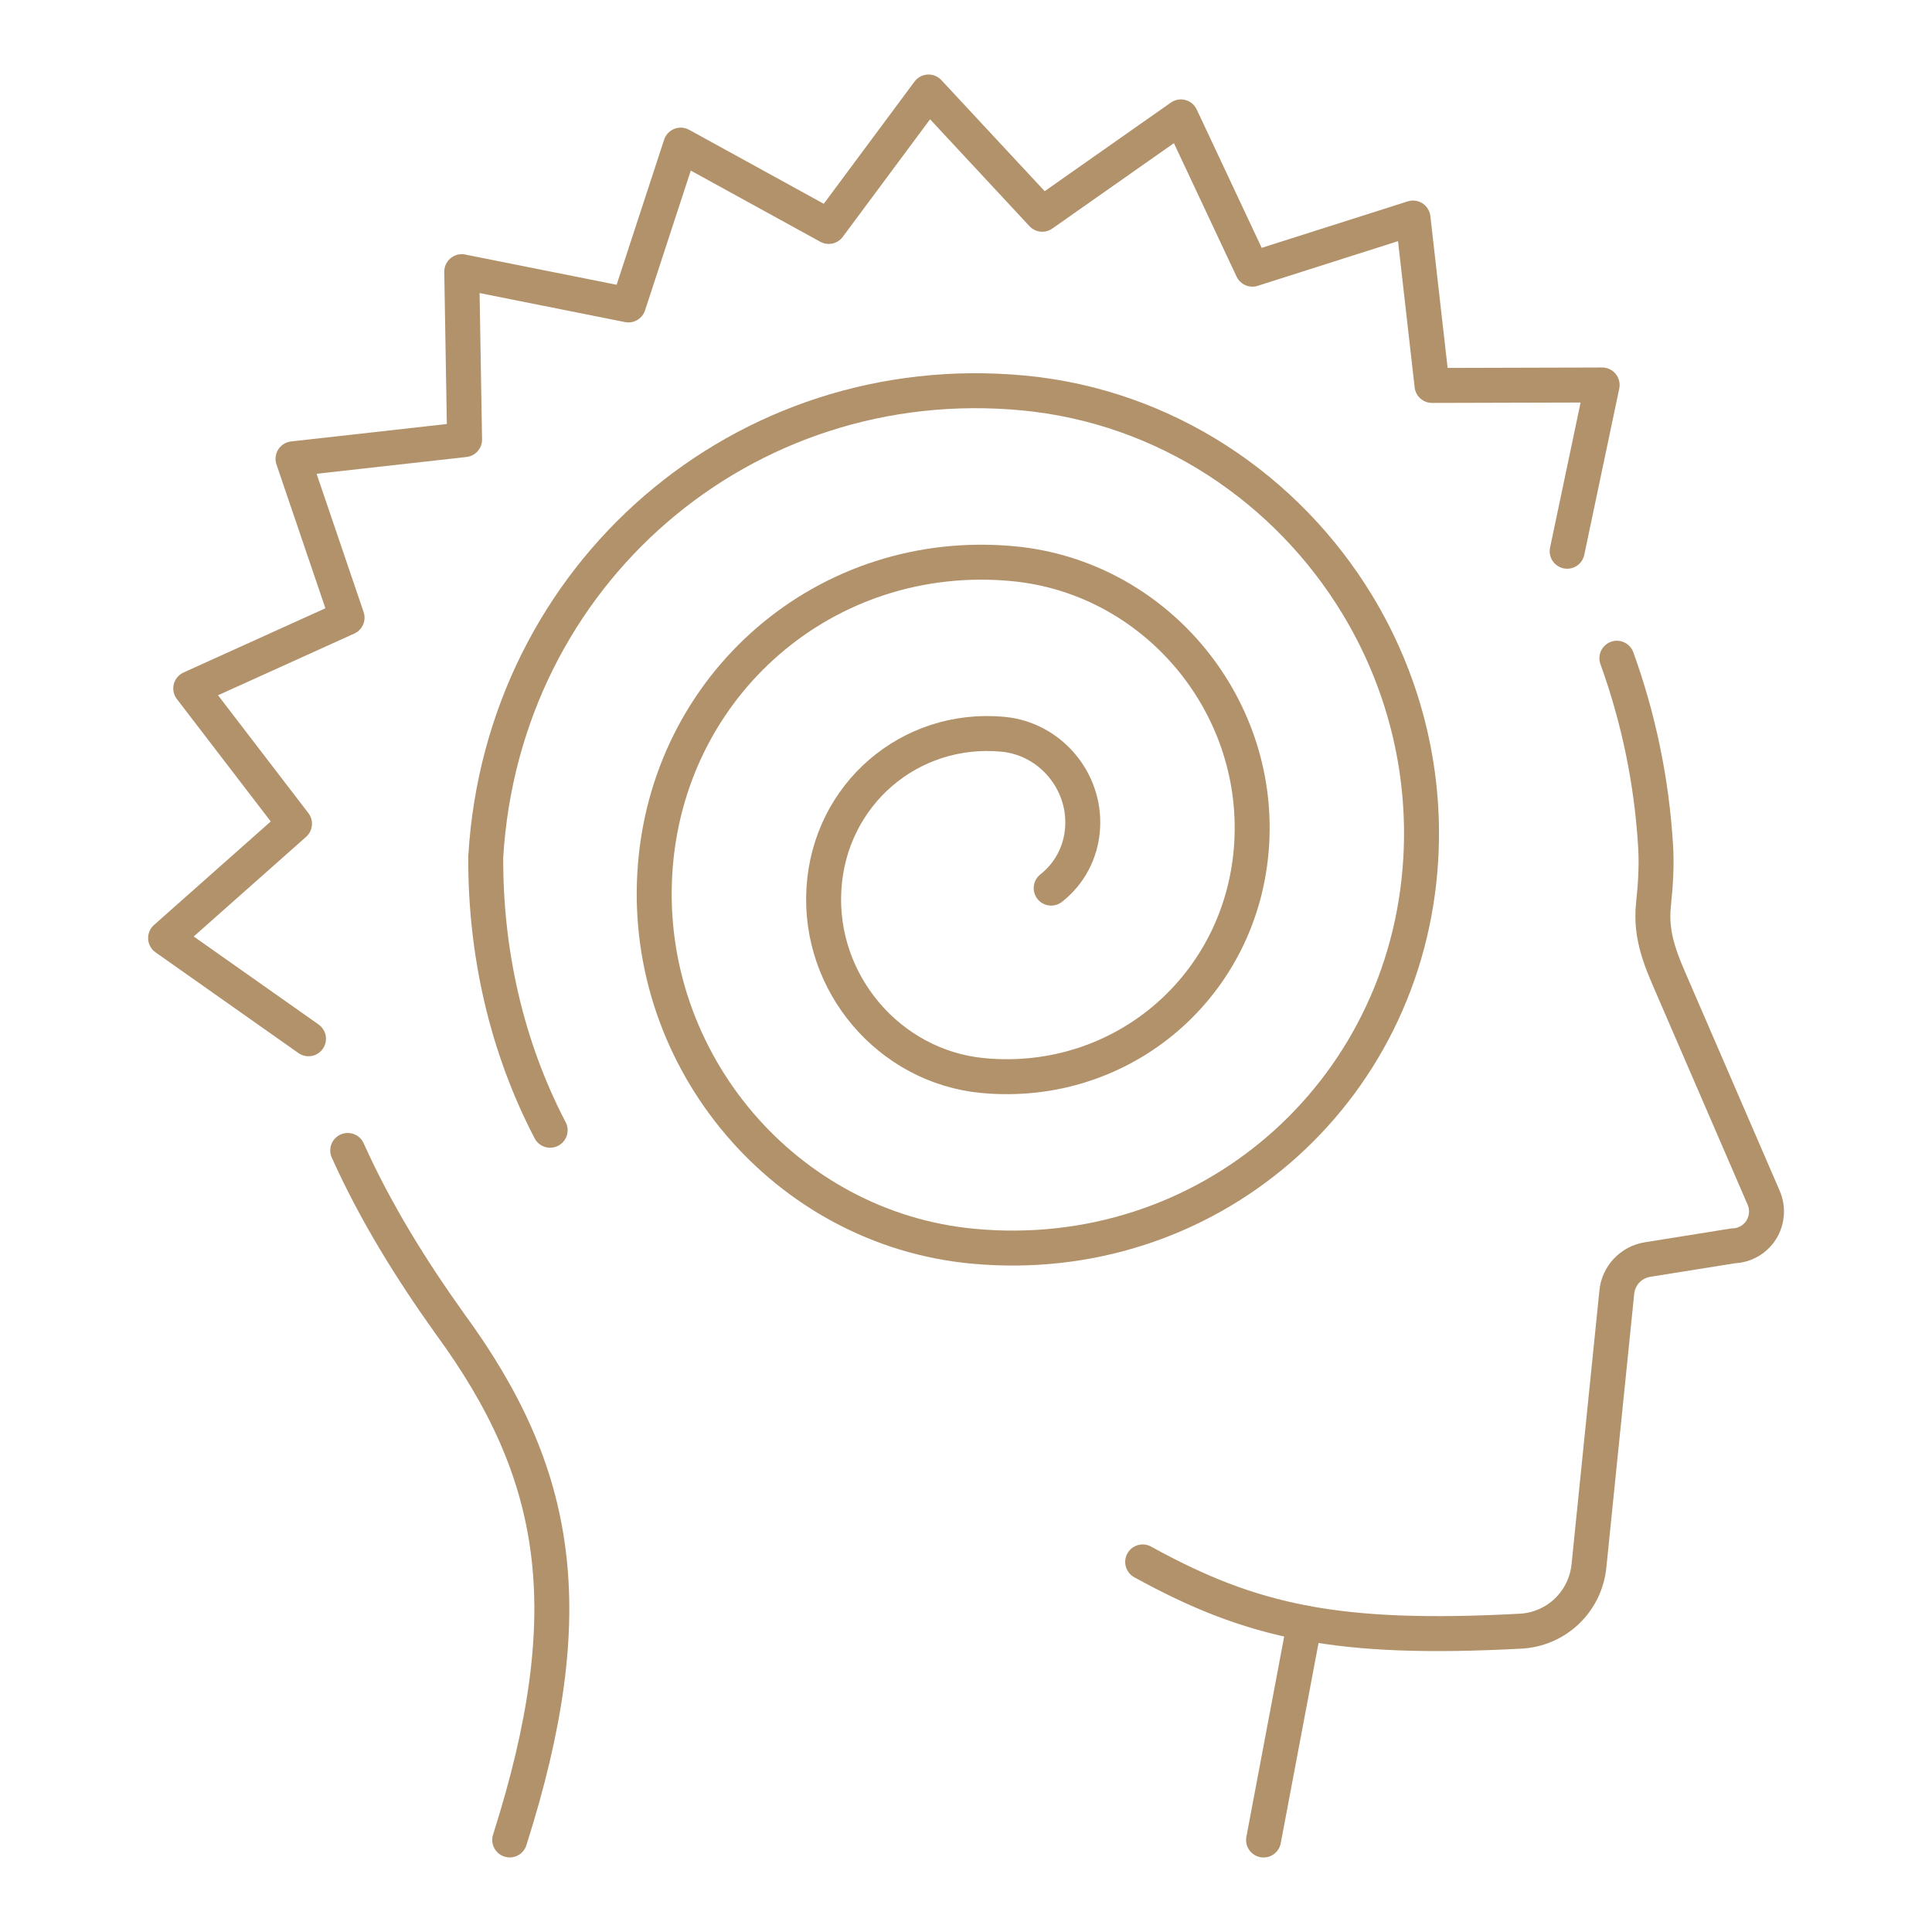
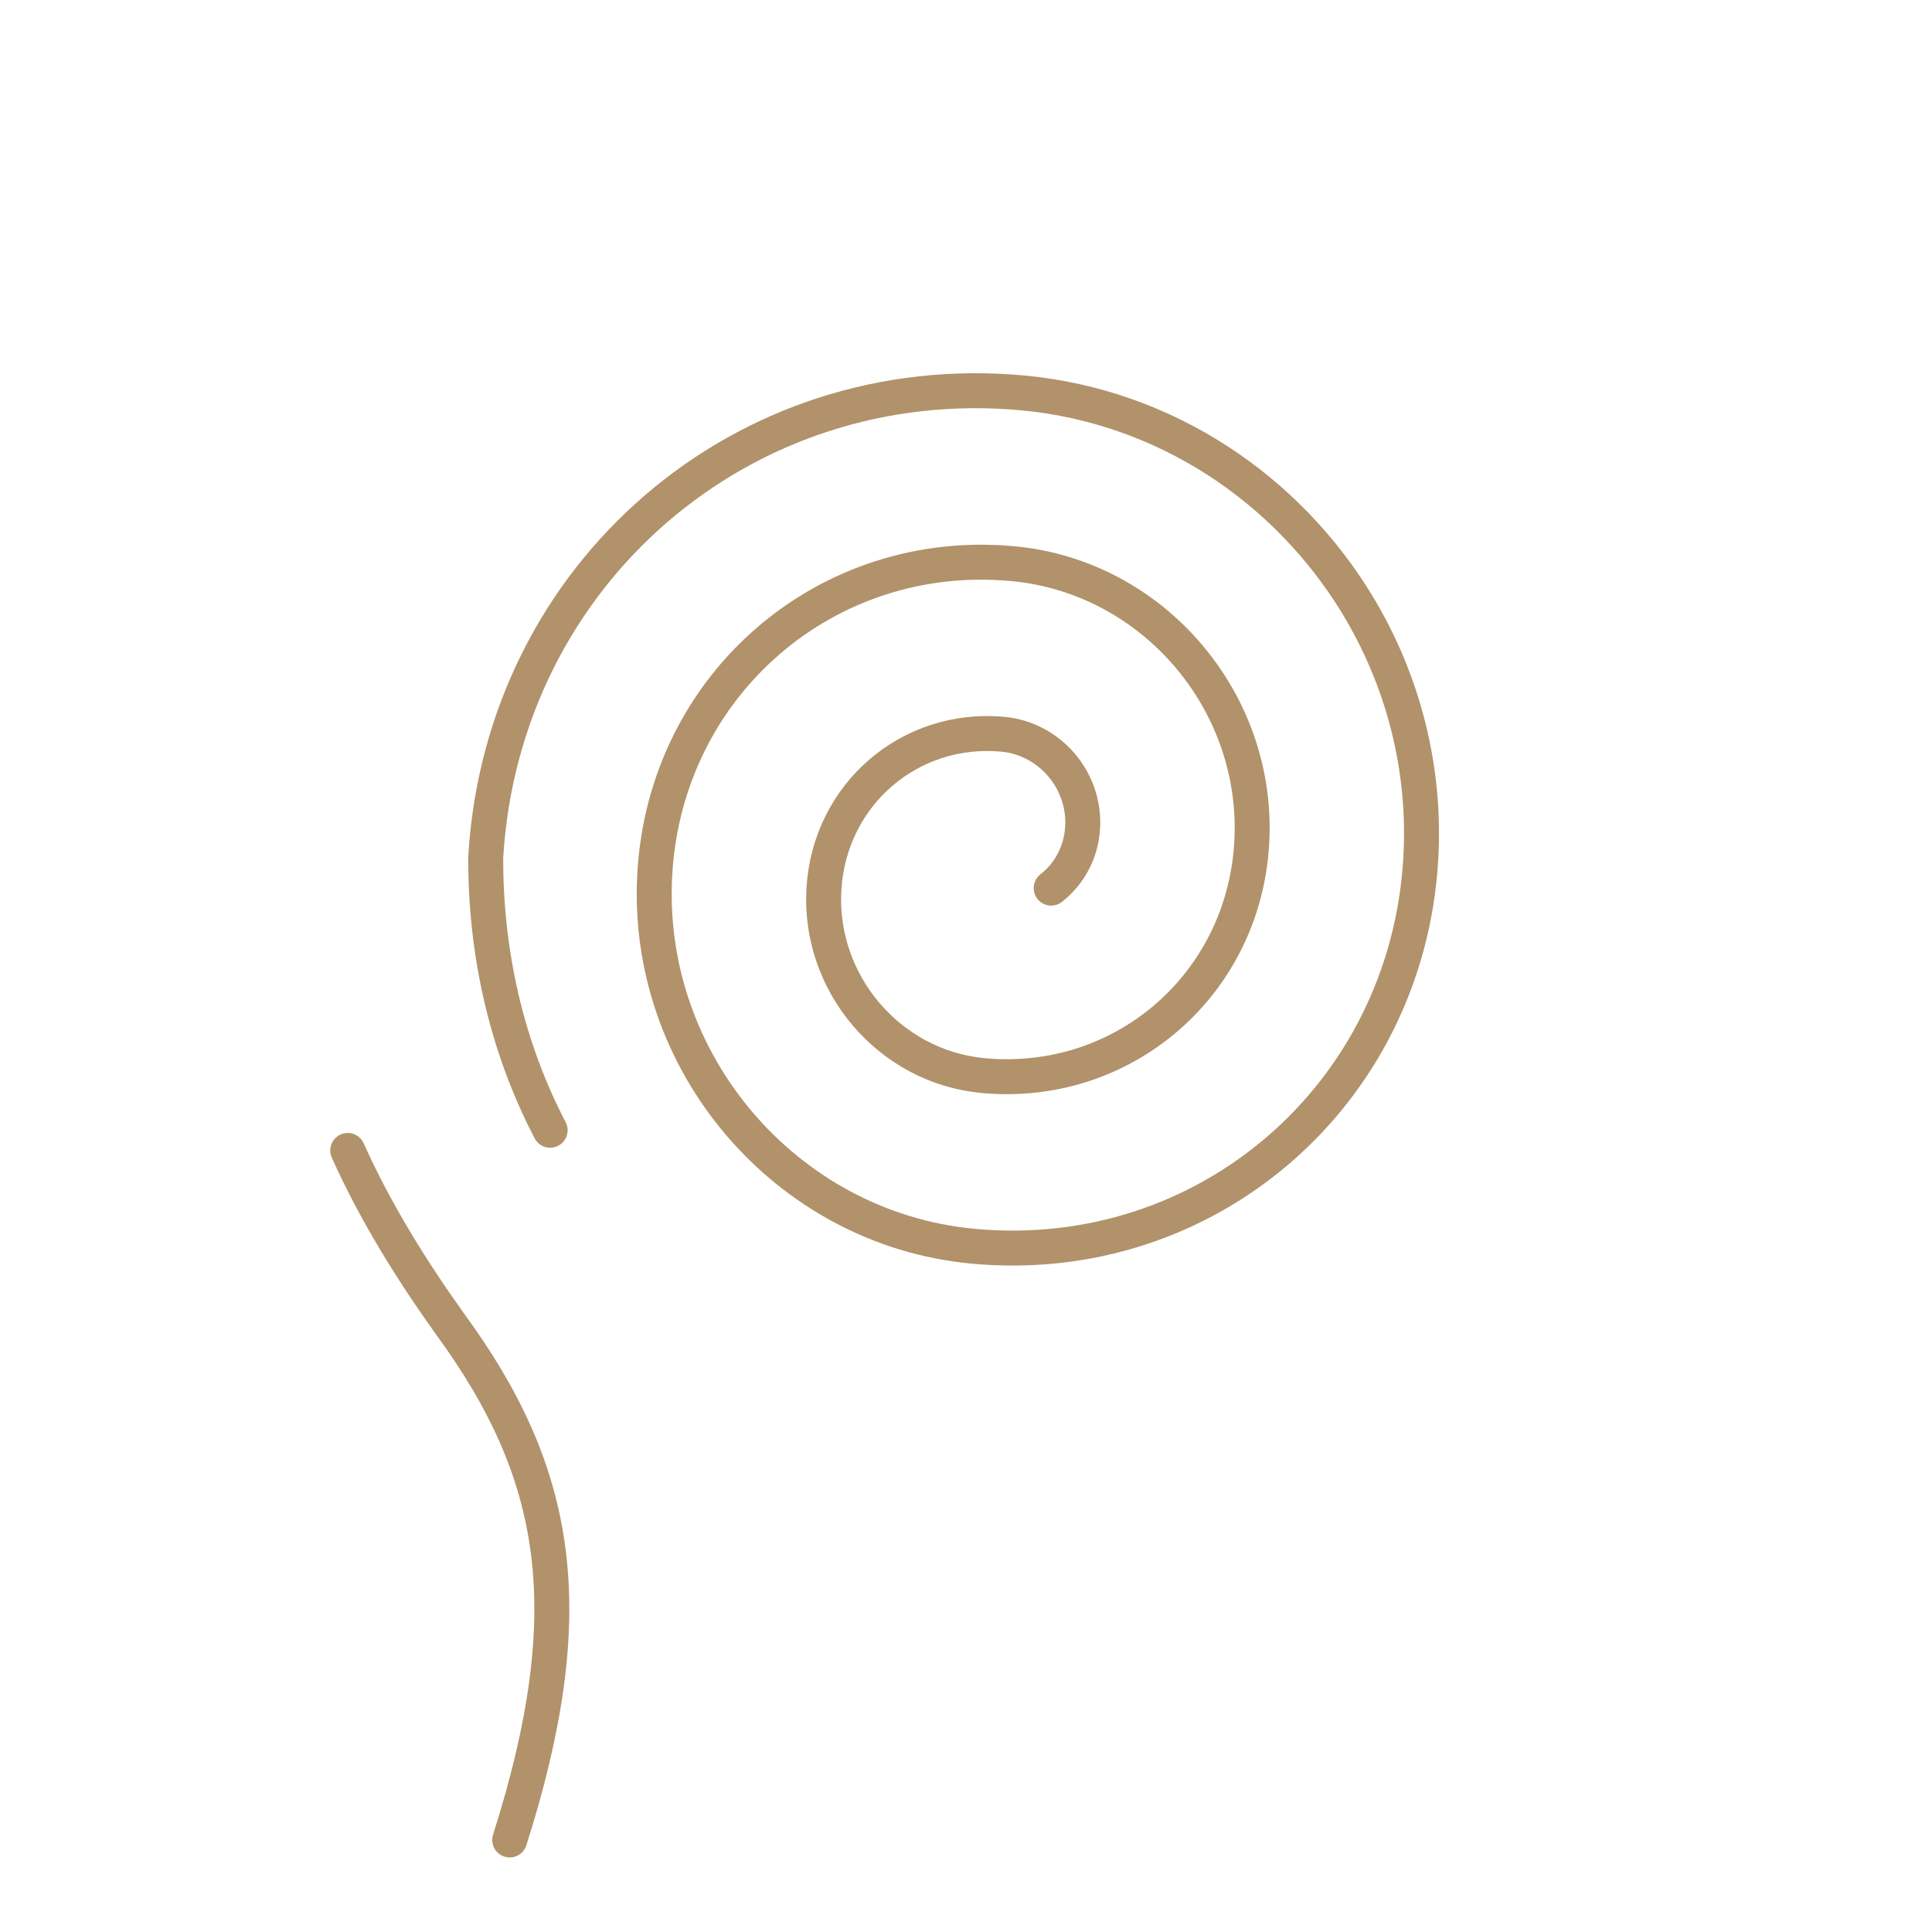
<svg xmlns="http://www.w3.org/2000/svg" width="105" height="105" viewBox="0 0 105 105" fill="none">
  <path d="M57.129 48.267C58.102 47.507 58.759 46.339 58.838 44.976C58.992 42.418 57.059 40.149 54.518 39.906C49.441 39.427 45.083 43.184 44.778 48.314C44.47 53.438 48.331 57.972 53.412 58.454C61.031 59.174 67.569 53.536 68.027 45.847C68.489 38.161 62.696 31.359 55.077 30.637C44.916 29.672 36.201 37.193 35.589 47.444C34.973 57.694 42.698 66.768 52.856 67.727C65.552 68.929 76.447 59.527 77.214 46.715C77.512 41.695 76.218 36.906 73.767 32.861C69.953 26.576 63.355 22.093 55.63 21.358C40.392 19.919 27.316 31.195 26.399 46.573C26.374 51.763 27.533 56.896 29.899 61.426" stroke="#B1926A" stroke-width="1.9" stroke-linecap="round" stroke-linejoin="round" />
-   <path d="M70.899 88.203L68.672 100" stroke="#B1926A" stroke-width="1.9" stroke-linecap="round" stroke-linejoin="round" />
  <path d="M18.898 62.525C20.394 65.851 22.326 68.974 24.45 71.943C30.391 80.058 31.682 87.488 27.702 99.997" stroke="#B1926A" stroke-width="1.9" stroke-linecap="round" stroke-linejoin="round" />
-   <path d="M62.102 84.887C65.055 86.515 67.707 87.597 70.898 88.2C74.025 88.79 77.672 88.916 82.633 88.651C84.594 88.55 86.174 87.036 86.359 85.073L87.87 70.226C87.955 69.333 88.637 68.604 89.526 68.456L94.201 67.708C94.82 67.689 95.389 67.364 95.719 66.841C96.048 66.317 96.096 65.661 95.85 65.093L90.978 53.826C90.327 52.318 89.674 50.952 89.862 49.169C89.975 48.106 90.044 47.04 89.978 45.974C89.762 42.415 89.039 38.992 87.874 35.773" stroke="#B1926A" stroke-width="1.9" stroke-linecap="round" stroke-linejoin="round" />
-   <path d="M16.766 56.455L9 50.981L16.006 44.769L10.367 37.414L18.862 33.568L15.925 24.936L25.249 23.892L25.095 14.765L34.153 16.573L36.996 7.887L45.039 12.307L50.465 5L56.645 11.644L64.179 6.353L68.065 14.629L76.793 11.85L77.827 20.948L87.073 20.923L85.172 29.959" stroke="#B1926A" stroke-width="1.9" stroke-linecap="round" stroke-linejoin="round" />
</svg>